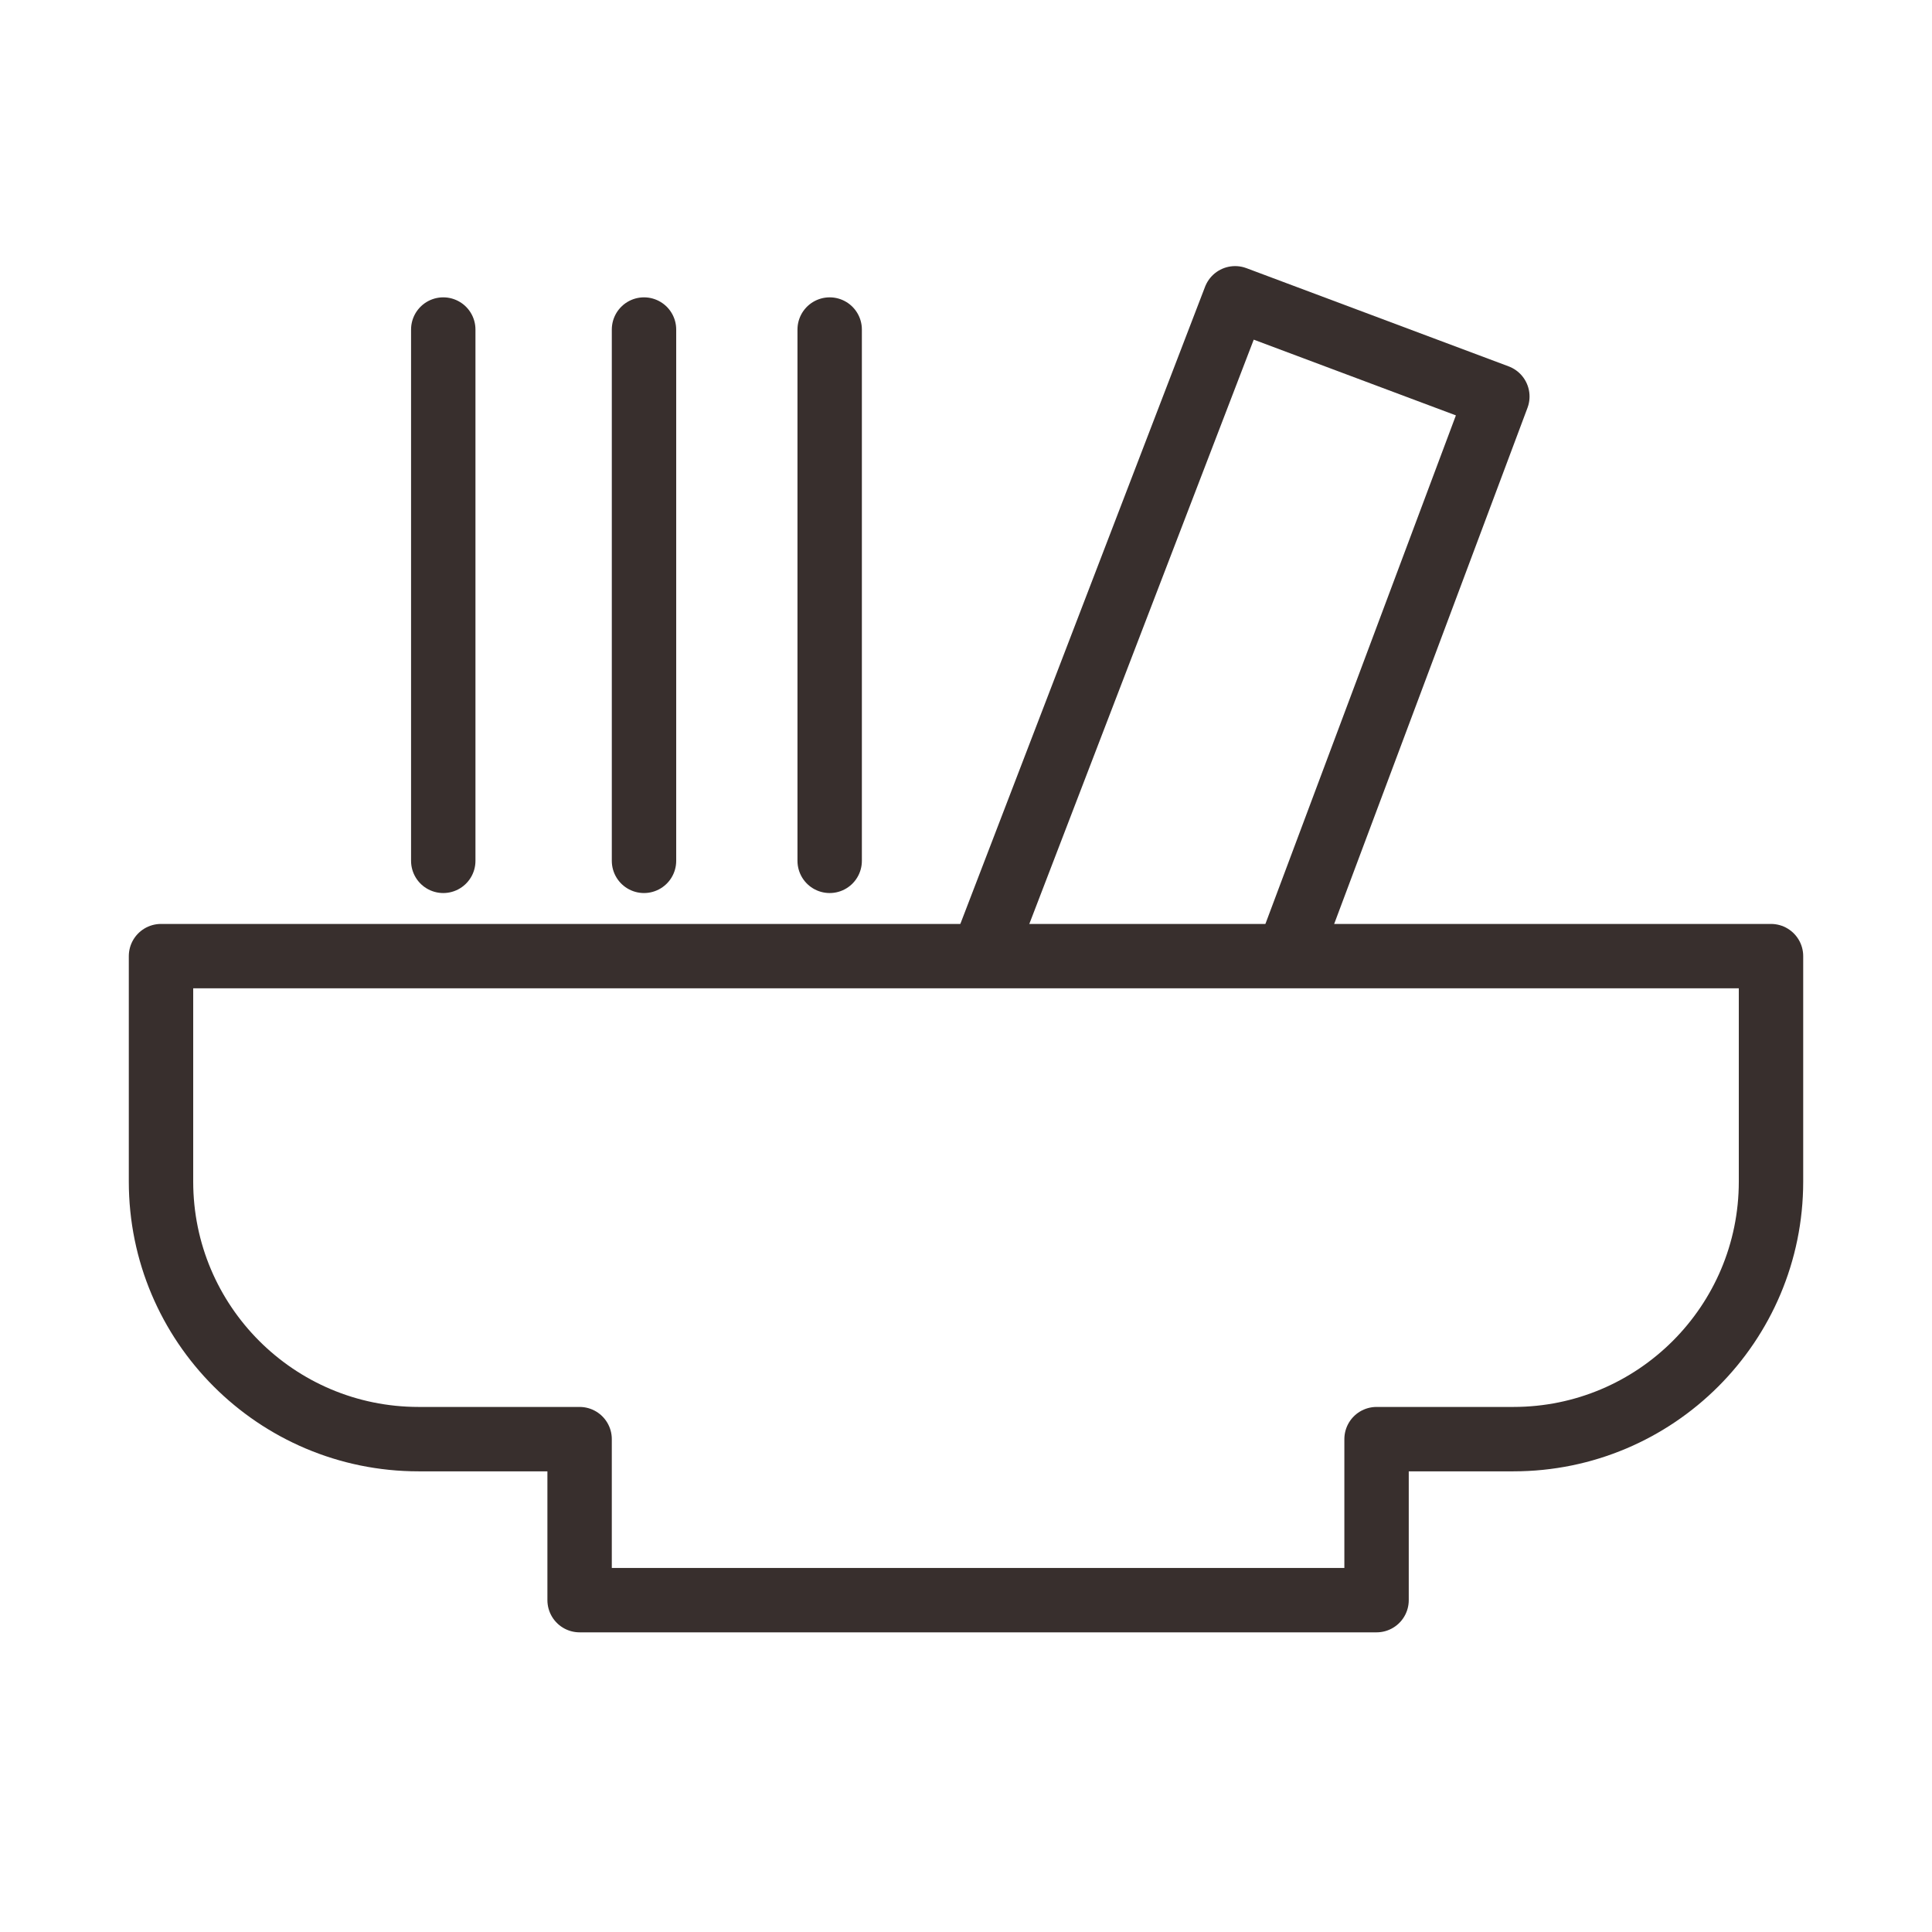
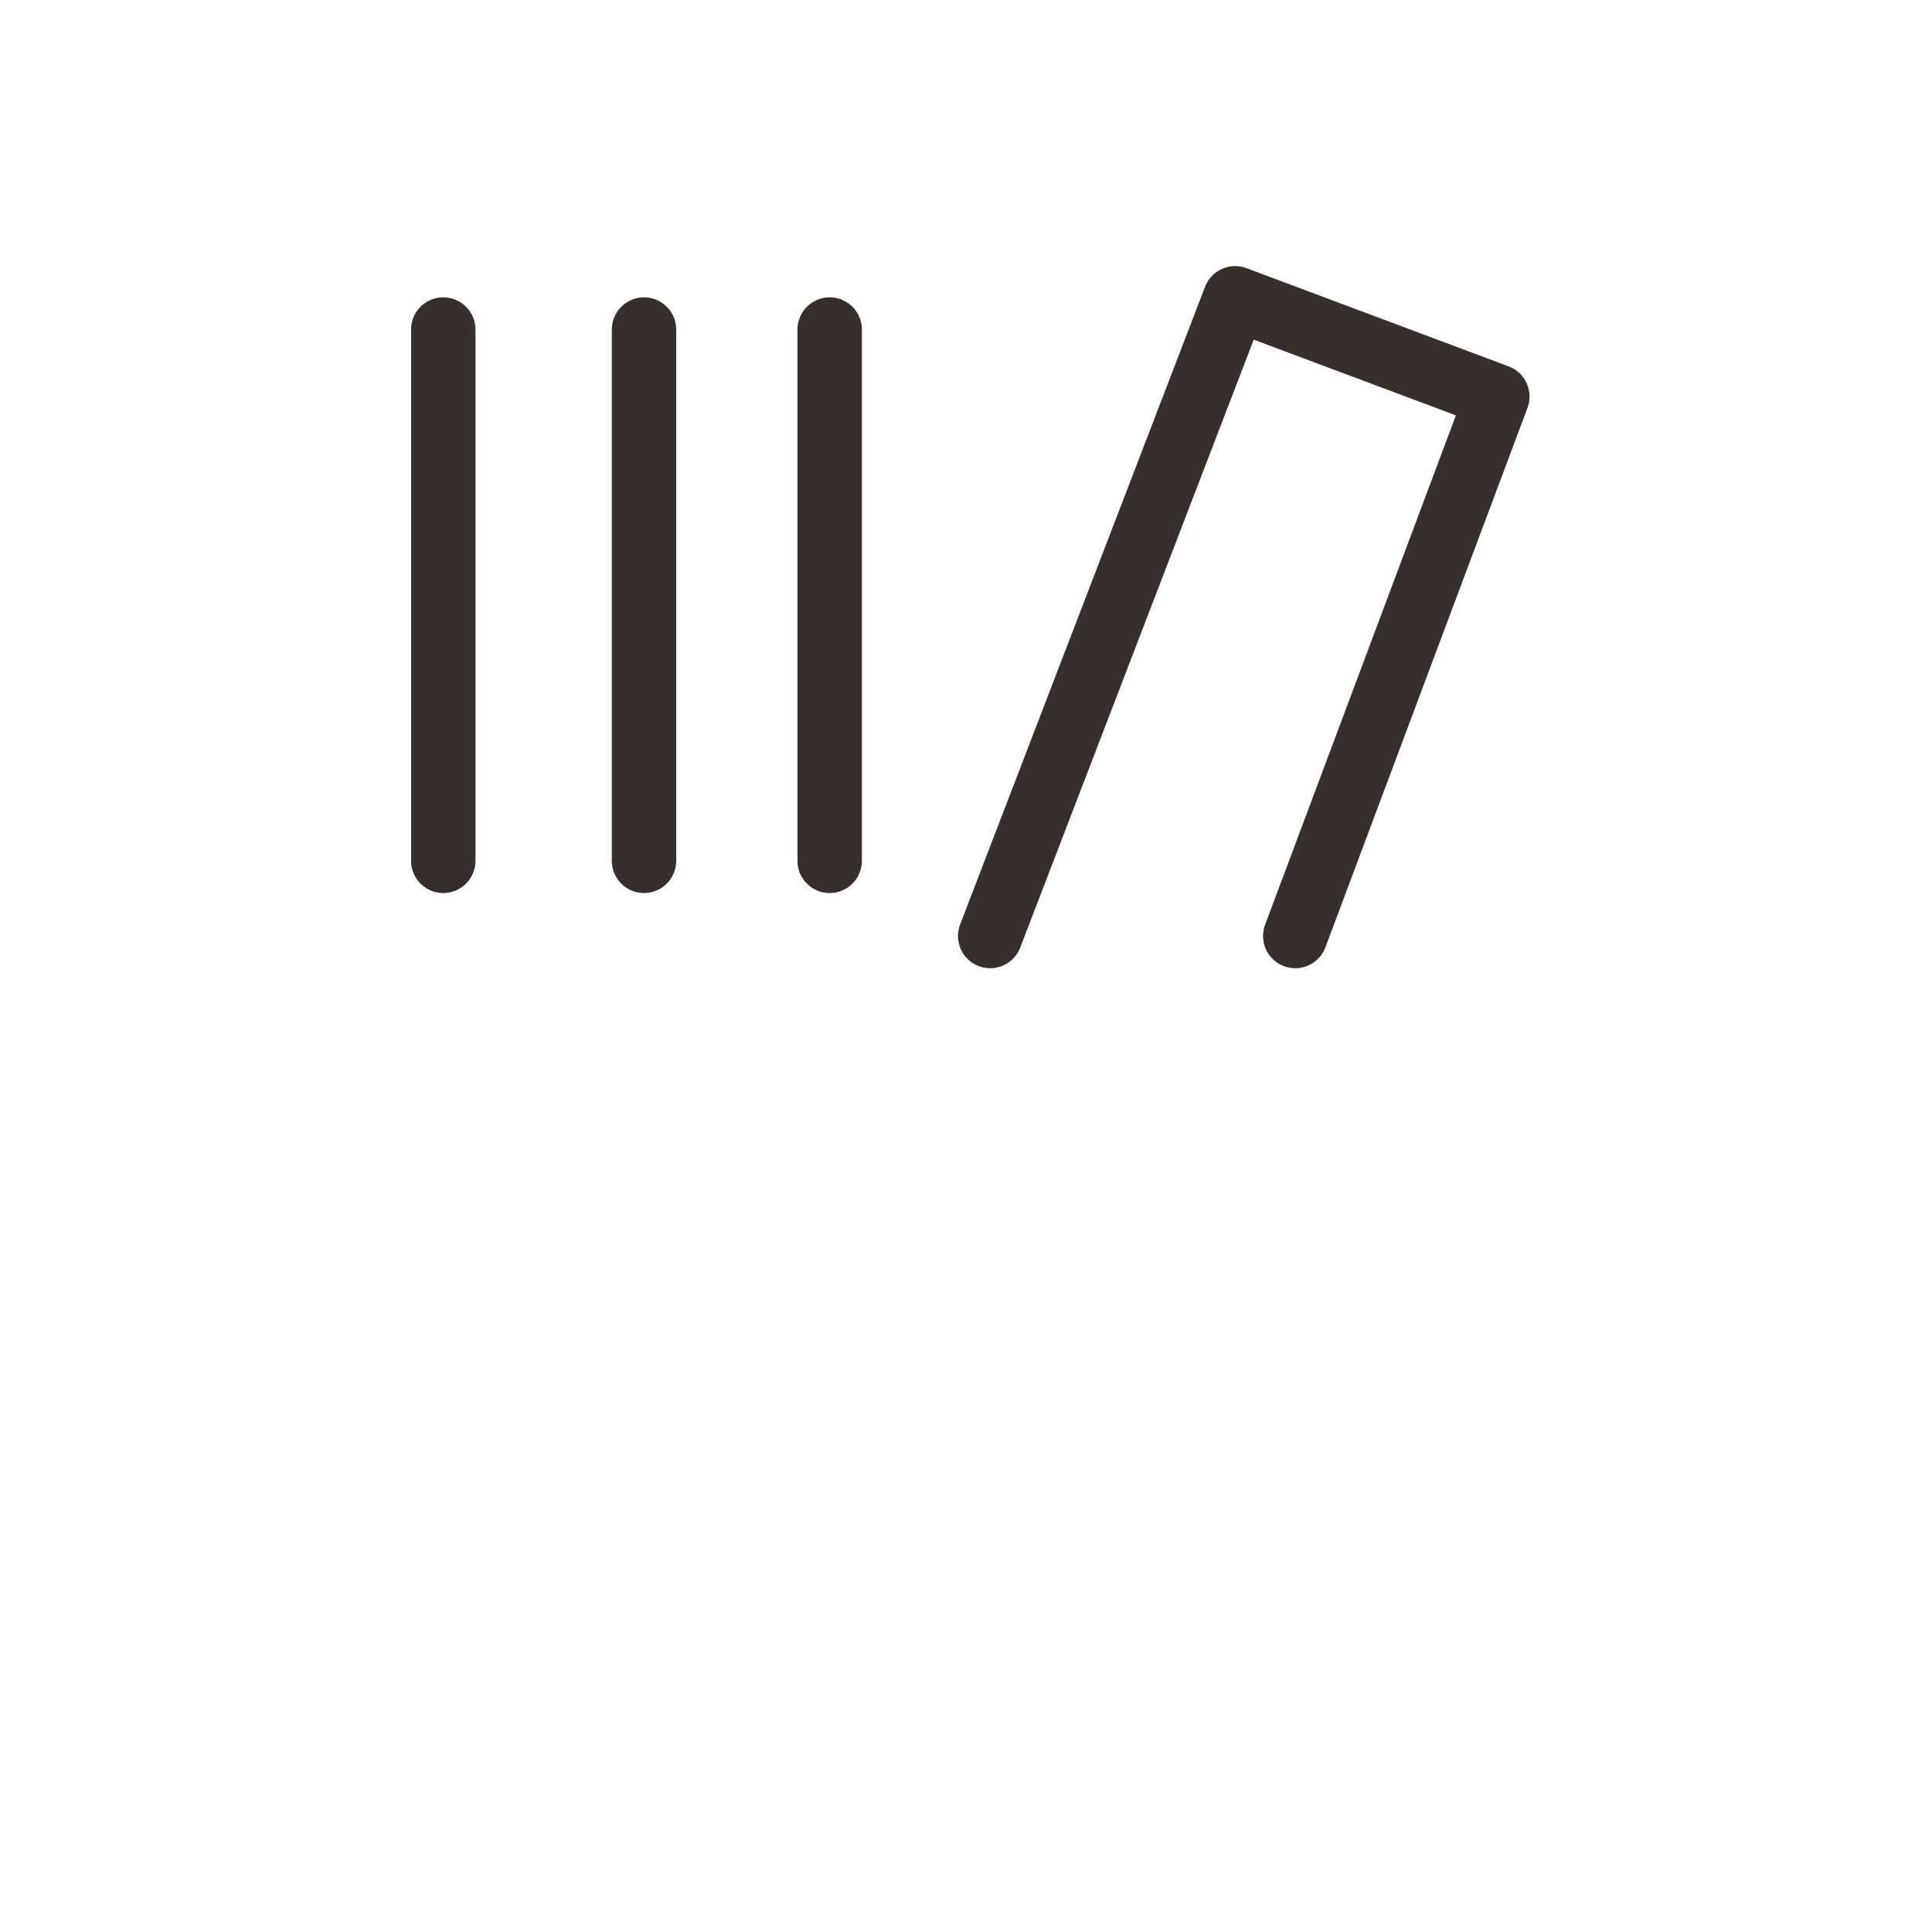
<svg xmlns="http://www.w3.org/2000/svg" width="256" height="256" viewBox="0 0 256 256" fill="none">
-   <path d="M234.667 126.693H21.334V156.56C21.334 175.411 36.616 190.693 55.467 190.693H76.801V212.027H182.401V190.693H200.534C219.385 190.693 234.667 175.411 234.667 156.56V126.693Z" stroke="#382F2D" stroke-width="8.533" stroke-linejoin="round" />
  <path d="M131.204 124.028L163.66 39.526L198.406 52.541L171.629 124.028" stroke="#382F2D" stroke-width="8.533" stroke-linecap="round" stroke-linejoin="round" />
  <path d="M58.734 43.666L58.734 114.066" stroke="#382F2D" stroke-width="8.533" stroke-linecap="round" />
  <path d="M85.334 43.666L85.334 114.066" stroke="#382F2D" stroke-width="8.533" stroke-linecap="round" />
  <path d="M109.936 43.666L109.936 114.066" stroke="#382F2D" stroke-width="8.533" stroke-linecap="round" />
</svg>